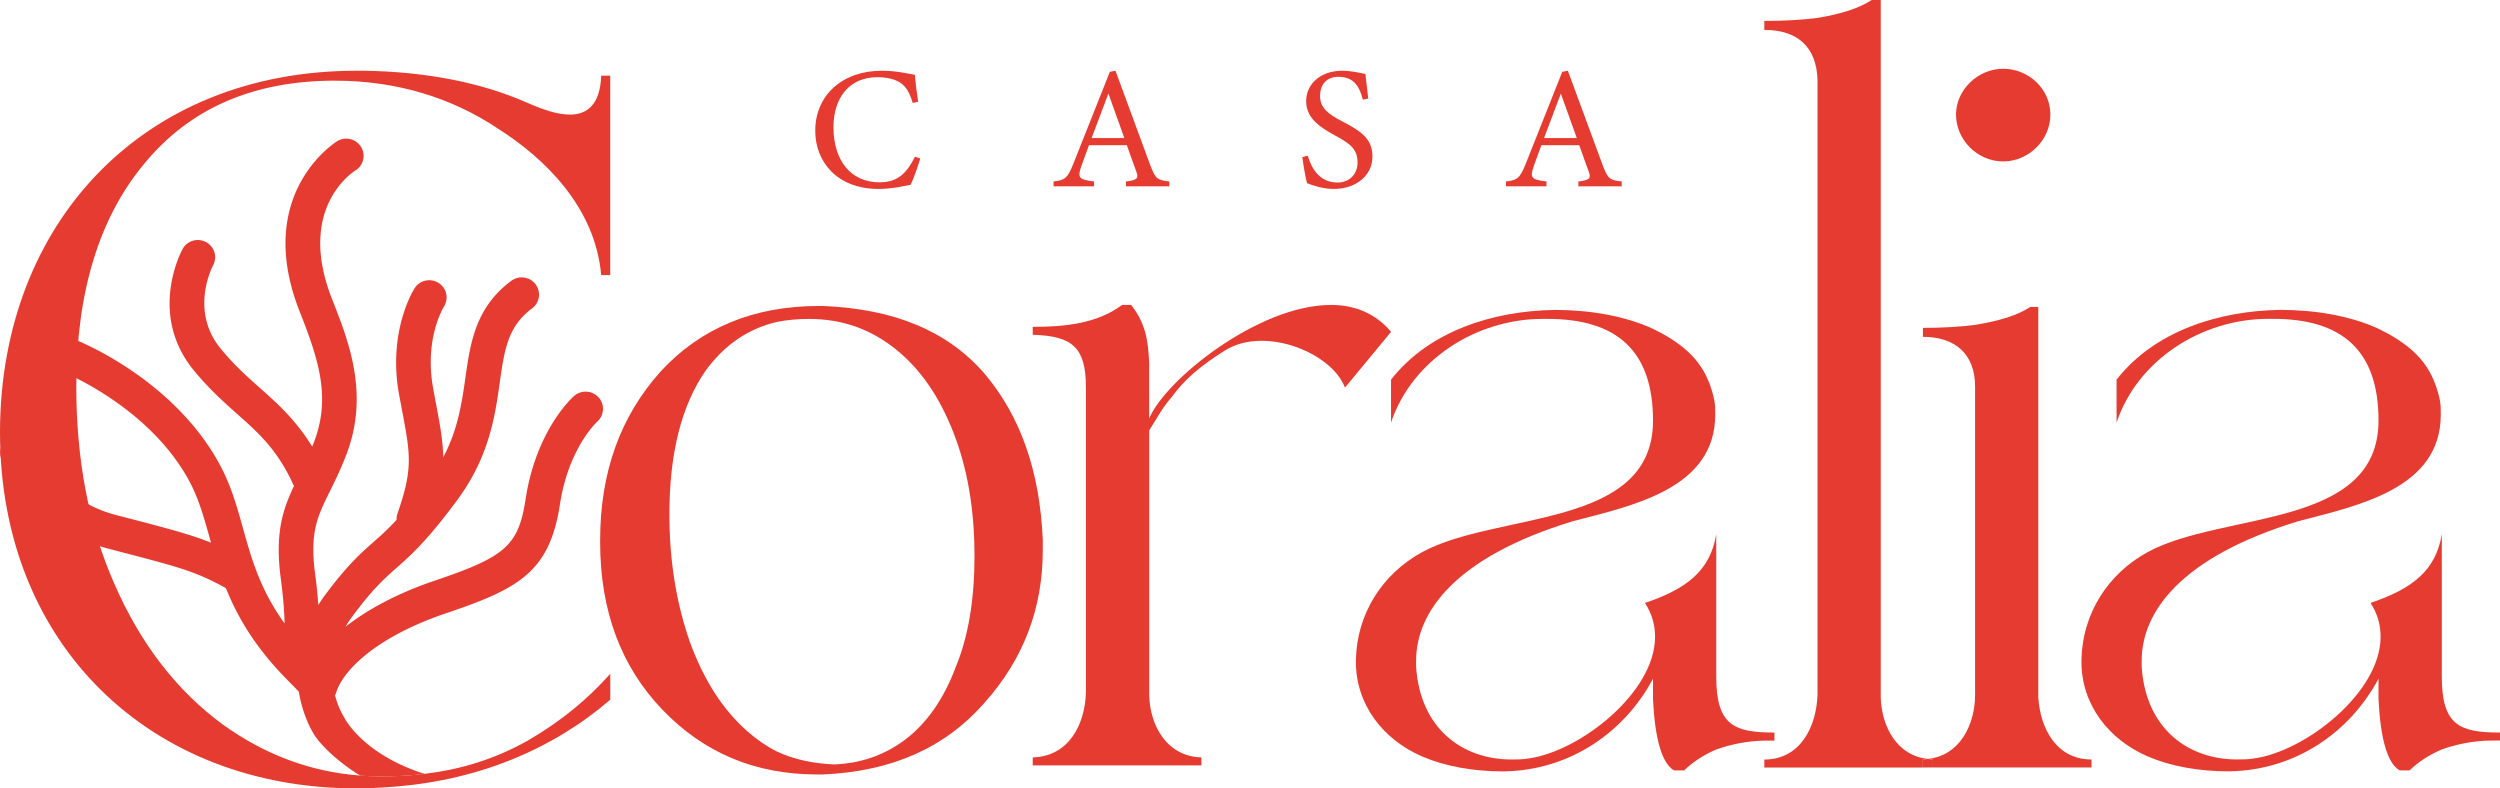
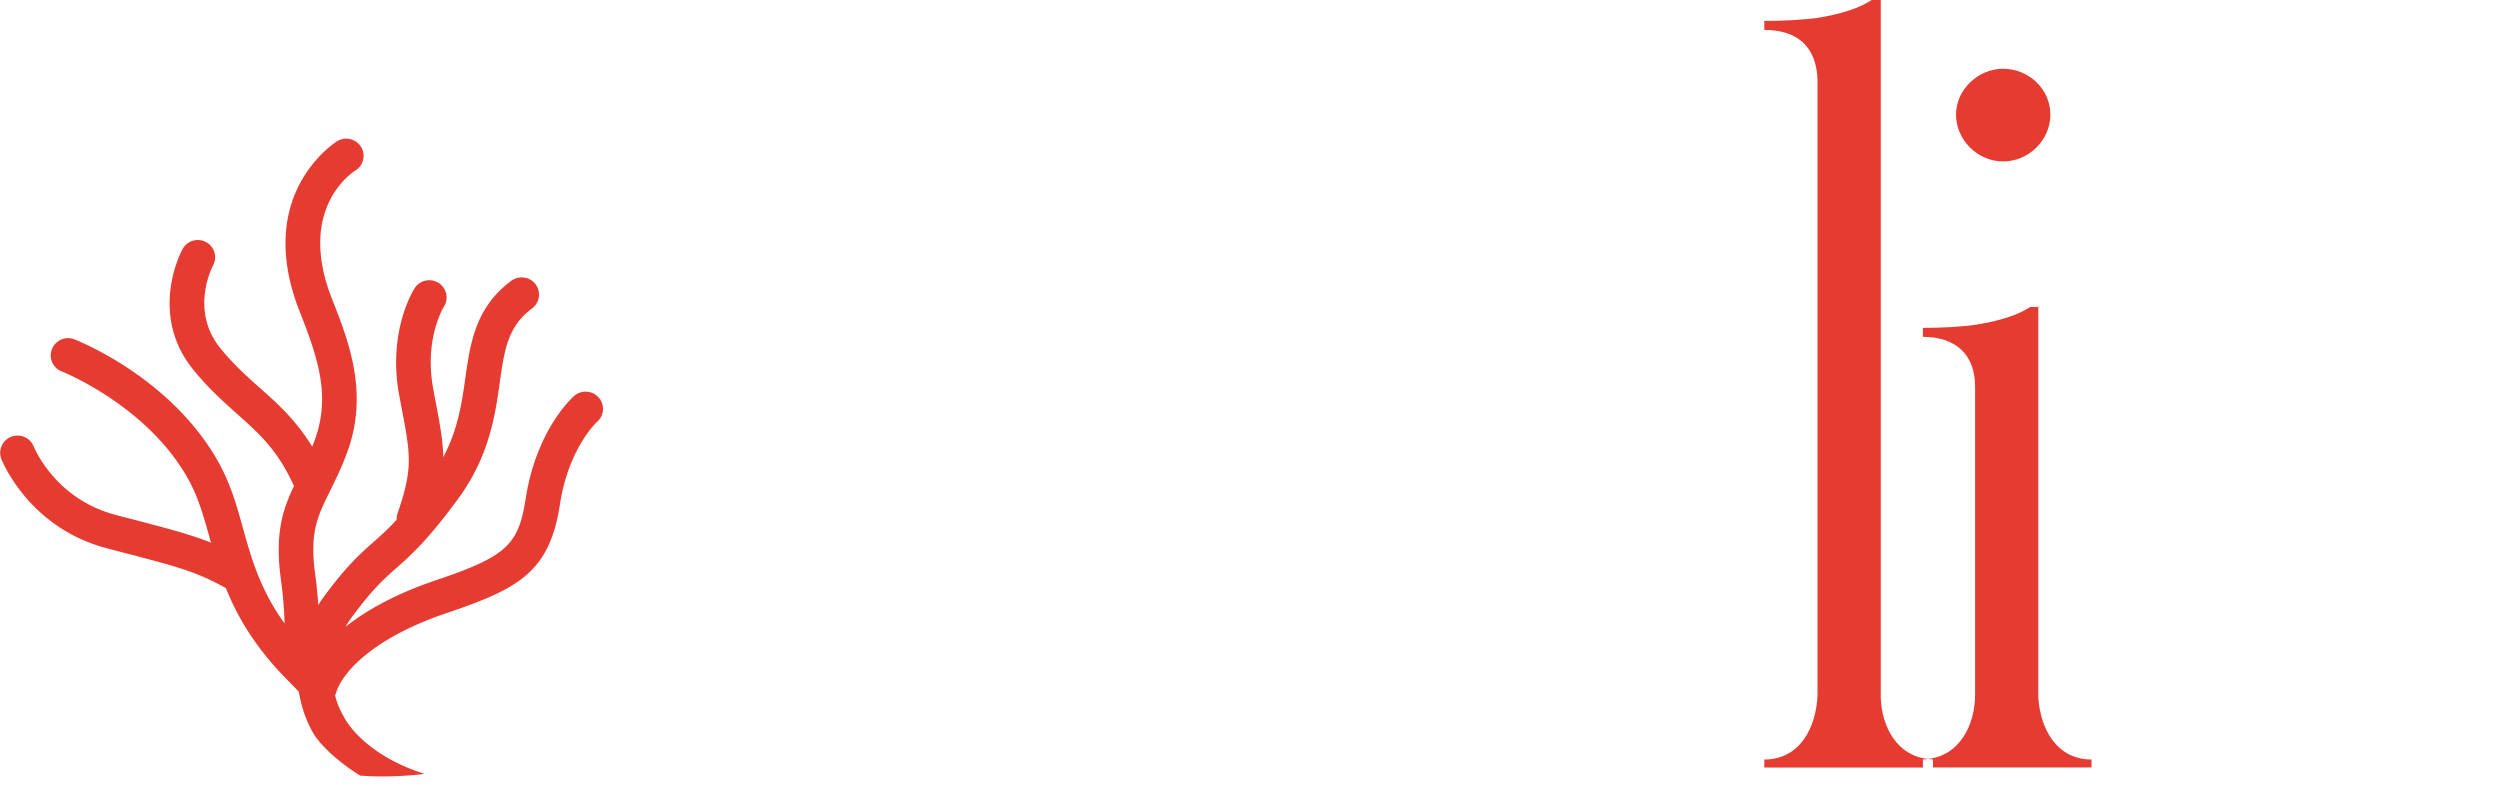
<svg xmlns="http://www.w3.org/2000/svg" id="Capa_1" viewBox="270 182.16 540 170.29">
  <defs>
    <style>.cls-1{fill:#e63b31;stroke-width:0}</style>
  </defs>
-   <path class="cls-1" d="M495.25 298.84c-.65-14.86-4.77-26.7-12.57-35.95-8.02-9.26-19.51-14-34.91-14.64h-.87c-14.09 0-25.58 4.74-34.26 14.21-8.67 9.69-13.01 21.75-13.01 36.39v.43c0 14.86 4.55 26.91 13.44 36.17 8.89 9.26 19.95 13.99 33.39 13.99h1.3c14.96-.65 26.45-5.81 34.91-15.5 8.45-9.47 12.57-20.45 12.57-32.94v-2.15Zm-18.87 27.56c-2.6 6.89-6.29 12.05-10.84 15.5-4.55 3.44-9.76 5.17-15.39 5.38-4.55-.21-8.67-1.07-12.36-2.8-2.17-1.08-4.34-2.58-6.29-4.3-5.42-4.74-9.54-11.2-12.57-19.59-2.82-8.18-4.34-17.22-4.34-27.34 0-13.13 2.6-23.47 7.8-31 4.12-5.6 9.11-9.05 15.39-10.55 2.17-.43 4.55-.65 6.94-.65 7.16 0 13.23 2.15 18.65 6.46 5.42 4.3 9.54 10.33 12.57 18.08 3.04 7.75 4.55 16.58 4.55 26.7 0 9.26-1.3 17.44-4.12 24.11Z" />
-   <path class="cls-1" d="M557.46 248.03c-15.61 0-35.77 16.15-39.24 24.54v-12.06c-.22-4.52-.65-8.4-3.9-12.49h-1.95c-5.42 4.09-12.57 4.74-19.3 4.74v1.72c8.67.22 11.49 2.8 11.49 11.41v65.88c-.22 6.89-3.69 13.78-11.49 13.99v1.72h36.43v-1.72c-7.37-.21-11.06-6.68-11.27-13.35v-57.27c1.73-2.8 3.04-5.17 4.77-7.1 2.82-3.88 6.07-6.68 11.49-10.12 2.39-1.51 5.2-2.15 8.02-2.15 7.81 0 16.04 4.74 18 10.12l9.97-12.06c-3.47-4.09-8.02-5.81-13.01-5.81ZM653.28 342.11v-1.72c-8.67 0-12.57-1.51-12.57-12.05v-30.79c-1.3 7.96-6.5 11.84-15.39 14.85 1.52 2.37 2.17 4.74 2.17 7.32 0 12.06-16.26 24.76-27.32 26.27-1.3.22-2.39.22-3.69.22-10.62 0-19.73-6.68-20.6-20.03v-1.29c0-10.55 8.45-22.39 33.82-30.14 13.23-3.44 30.79-7.11 30.79-23.04 0-1.07 0-2.15-.22-3.23-1.3-5.82-3.9-9.69-9.32-13.13-1.3-.86-2.6-1.51-3.9-2.16-6.07-2.8-13.66-4.09-21.25-4.09-13.23.21-27.1 4.52-35.34 15.07v9.26c4.55-13.56 18.43-22.39 32.74-22.39h1.08c14.96 0 22.77 6.89 22.77 21.96 0 23.47-33.61 19.59-49.87 28.42-8.67 4.74-14.09 13.35-14.31 23.25v.43c0 9.26 5.85 16.79 14.31 20.45 4.99 2.15 11.06 3.23 17.56 3.23 14.53-.21 26.23-8.61 32.31-20.02v4.52c.43 8.61 1.95 13.78 4.55 15.29h2.17c1.52-1.51 3.9-3.23 6.94-4.52 3.04-1.07 6.72-1.93 11.06-1.93h1.52Z" />
  <path class="cls-1" d="M686.41 346.08c-6.61-.66-9.96-6.9-10.17-13.22v-150.7h-1.95c-2.6 1.72-6.5 3.01-11.71 3.87-3.47.43-7.16.65-11.49.65v1.94c7.16 0 11.27 3.66 11.49 10.76v132.84c-.22 6.89-3.69 14-11.49 14v1.72h34.25v-1.72c.38 0 .71-.09 1.07-.13ZM702.69 217.03c5.42 0 10.19-4.52 10.19-10.12s-4.77-9.9-10.19-9.9-10.19 4.52-10.19 9.9 4.55 10.12 10.19 10.12Z" />
  <path class="cls-1" d="M710.27 332.85v-84.39h-1.73c-2.6 1.72-6.5 3.01-11.92 3.87-3.25.43-7.16.65-11.27.65v1.94c6.94 0 11.27 3.66 11.27 10.77v66.52c0 6.54-3.37 13.21-10.21 13.87.37.04.71.13 1.11.13v1.72h34.25v-1.72c-7.59 0-11.06-6.68-11.49-13.35Z" />
-   <path class="cls-1" d="M686.41 346.08c-.36.03-.69.13-1.07.13v1.72h2.18v-1.72c-.39 0-.73-.09-1.11-.13ZM797.43 328.33v-30.79c-1.3 7.96-6.5 11.84-15.39 14.85 1.52 2.37 2.17 4.74 2.17 7.32 0 12.06-16.26 24.76-27.32 26.27-1.3.22-2.39.22-3.69.22-10.62 0-19.73-6.68-20.6-20.03v-1.29c0-10.55 8.45-22.39 33.82-30.14 13.23-3.44 30.79-7.11 30.79-23.04 0-1.07 0-2.15-.22-3.23-1.3-5.82-3.9-9.69-9.32-13.13-1.3-.86-2.6-1.51-3.9-2.16-6.07-2.8-13.66-4.09-21.25-4.09-13.23.21-27.1 4.52-35.34 15.07v9.26c4.55-13.56 18.43-22.39 32.74-22.39H761c14.96 0 22.76 6.89 22.76 21.96 0 23.47-33.6 19.59-49.86 28.42-8.67 4.74-14.09 13.35-14.31 23.25v.43c0 9.26 5.85 16.79 14.31 20.45 4.99 2.15 11.06 3.23 17.56 3.23 14.53-.21 26.23-8.61 32.3-20.02v4.52c.44 8.61 1.95 13.78 4.55 15.29h2.17c1.52-1.51 3.9-3.23 6.94-4.52 3.04-1.07 6.72-1.93 11.06-1.93H810v-1.72c-8.67 0-12.57-1.51-12.57-12.05ZM459.77 222.97c2.88 0 5.83-.68 6.93-.9.57-1.17 1.55-3.87 2.08-5.68l-1.14-.38c-1.93 3.76-3.82 5.53-7.69 5.53-6.14 0-9.92-4.66-9.92-11.92 0-6.21 3.29-10.79 9.54-10.79 1.44 0 2.99.26 3.98.72 1.93.79 2.84 2.33 3.6 4.85l1.17-.26c-.3-1.88-.57-4.14-.72-5.83-1.25-.19-3.9-.87-7.16-.87-8.48 0-14.35 5.3-14.35 12.97 0 6.58 4.62 12.56 13.67 12.56ZM506.31 221.35c-3.11-.38-3.64-.68-2.8-3.12.53-1.54 1.1-3.01 1.71-4.7h8.18c.8 2.37 1.55 4.25 2.05 5.72.53 1.43.23 1.81-2.24 2.11v1.05h9.36v-1.05c-2.69-.3-3.03-.6-4.24-3.87-2.39-6.51-5-13.61-7.39-20.05l-1.21.23-7.84 19.74c-1.33 3.38-1.93 3.65-4.32 3.95v1.05h8.75v-1.05Zm3.1-18.99 3.45 9.63h-7.08c1.14-2.97 2.42-6.39 3.64-9.63ZM558.83 221.58c-3.94 0-5.61-3.27-6.36-5.79l-1.17.3c.27 2.03.72 4.59 1.02 5.64 1.55.6 3.52 1.24 5.8 1.24 4.89 0 8.33-3.01 8.33-6.96 0-3.57-1.97-5.3-6.51-7.63-3.14-1.62-4.81-2.93-4.81-5.53 0-1.96 1.02-4.1 3.98-4.1 3.56 0 4.62 2.44 5.26 4.93l1.17-.23c-.3-2.45-.45-3.95-.61-5.3-.79-.15-2.88-.71-5-.71-5 0-7.8 3.16-7.8 6.51s2.23 5.3 6.21 7.45c3.33 1.81 4.89 2.97 4.89 5.87 0 2.44-1.67 4.32-4.39 4.32ZM604.03 221.35c-3.11-.38-3.64-.68-2.8-3.12.53-1.54 1.1-3.01 1.71-4.7h8.18c.8 2.37 1.55 4.25 2.05 5.72.53 1.43.23 1.81-2.24 2.11v1.05h9.36v-1.05c-2.69-.3-3.03-.6-4.24-3.87-2.39-6.51-5-13.61-7.39-20.05l-1.21.23-7.84 19.74c-1.33 3.38-1.93 3.65-4.32 3.95v1.05h8.75v-1.05Zm3.11-18.99 3.45 9.63h-7.08c1.14-2.97 2.42-6.39 3.64-9.63ZM342.41 199.59c13.23 0 25.15 3.66 35.12 10.33 10.19 6.46 21.03 17.01 22.33 31.65h1.95v-43.06h-1.95c-.22 6.24-3.04 8.4-6.72 8.4-2.82 0-5.85-1.07-9.32-2.58-9.76-4.31-21.68-6.68-35.12-6.89h-1.73c-46.18 0-76.75 32.94-76.97 77.72v.43c0 45.86 32.52 76.86 76.97 76.86h1.73c1.27-.01 2.48-.13 3.72-.19.23-.01.46-.02.69-.04 19.89-1.12 36.39-8.31 48.71-18.93v-5.6c-4.77 5.38-10.41 10.12-17.78 14.42-7.2 4.04-14.51 6.26-22.34 7.2-3.02.36-6.11.55-9.31.55-1.55 0-3.08-.06-4.59-.18-10.92-.82-20.71-4.59-29.67-11.02-9.97-7.32-17.78-17.44-23.41-30.36-5.64-12.7-8.24-27.13-8.24-42.62 0-20.45 4.99-36.6 14.74-48.23 9.76-11.84 23.42-17.87 41.19-17.87Z" />
  <path class="cls-1" d="M399.32 268.03a3.769 3.769 0 0 0-5.29-.36c-.33.29-8.19 7.25-10.5 22.29-1.53 9.97-4.26 12.44-19.51 17.58-7.85 2.65-14.46 6.11-19.41 10.02.42-.71.89-1.43 1.42-2.15 4.48-6.05 6.86-8.15 9.61-10.58 3.09-2.73 6.6-5.82 13.18-14.74 6.86-9.3 8.12-18.15 9.12-25.26 1-7.06 1.72-12.16 6.98-16.05 1.66-1.23 2-3.56.77-5.21a3.766 3.766 0 0 0-5.24-.76c-7.77 5.75-8.87 13.49-9.93 20.98-.78 5.5-1.62 11.16-4.78 17.14-.06-3.52-.69-6.99-1.57-11.61l-.6-3.22c-1.95-10.62 2.12-17.39 2.32-17.71 1.1-1.73.58-4.02-1.16-5.12-1.75-1.1-4.06-.59-5.17 1.14-.24.38-5.87 9.37-3.35 23.02l.61 3.25c1.85 9.77 2.41 12.71-.98 22.45-.15.44-.19.88-.18 1.32-1.95 2.11-3.49 3.47-5 4.8-2.81 2.48-5.72 5.05-10.67 11.74-.46.62-.84 1.23-1.24 1.85-.14-1.97-.33-4.08-.66-6.53-1.23-9.14.43-12.51 3.2-18.11 1.11-2.25 2.37-4.8 3.6-8.06 4.89-12.96.42-24.28-3.17-33.38-7.71-19.53 4.45-27.4 5.02-27.76a3.701 3.701 0 0 0 1.26-5.09 3.76 3.76 0 0 0-5.14-1.27c-.18.11-18.23 11.24-8.12 36.84 4.11 10.4 6.73 18.5 3.13 28.05-.15.39-.29.74-.44 1.1-3.5-5.71-7.4-9.22-11.21-12.6-2.8-2.48-5.69-5.05-8.61-8.64-6.63-8.13-1.79-17.52-1.59-17.9.98-1.81.3-4.06-1.52-5.04-1.81-.97-4.09-.3-5.07 1.51-.31.57-7.45 14.07 2.36 26.11 3.3 4.05 6.56 6.95 9.44 9.51 4.68 4.16 8.73 7.76 12.21 15.45.01.03.04.06.06.09-2.41 5.09-4.18 10.24-2.83 20.19.52 3.88.74 7.03.8 9.52-5.3-7.35-7.17-14.05-8.99-20.58-1.33-4.76-2.58-9.25-5.03-13.77-10.05-18.56-30.51-26.68-31.38-27.02-1.93-.75-4.1.19-4.85 2.11-.76 1.91.19 4.07 2.12 4.82.19.07 18.79 7.51 27.51 23.62 2.05 3.79 3.19 7.89 4.41 12.23.1.37.22.76.32 1.14-4.39-1.76-9.17-3.02-17.26-5.13l-3.34-.87c-12.95-3.39-17.52-14.32-17.71-14.79-.76-1.9-2.94-2.83-4.85-2.09-1.93.75-2.88 2.91-2.12 4.82.24.61 6.05 14.88 22.77 19.26l3.35.88c12.22 3.19 16 4.18 22.38 7.74 2.41 6.01 6.09 12.47 12.9 19.44l2.85 2.92c.75 4.75 2.58 8.07 3.11 8.94.68 1.32 3.84 5.27 10.14 9.19 1.51.11 3.04.18 4.59.18 3.2 0 6.29-.19 9.31-.55-13.18-4.19-17.17-11.81-17.36-12.2l-.25-.45s-1.04-1.68-1.73-4.32c.05-.13.14-.24.18-.38 1.33-4.74 8.38-12.14 23.9-17.38 15.66-5.29 22.27-8.89 24.51-23.51 1.85-12.09 7.89-17.69 8.03-17.82 1.54-1.35 1.7-3.69.34-5.23Z" />
</svg>